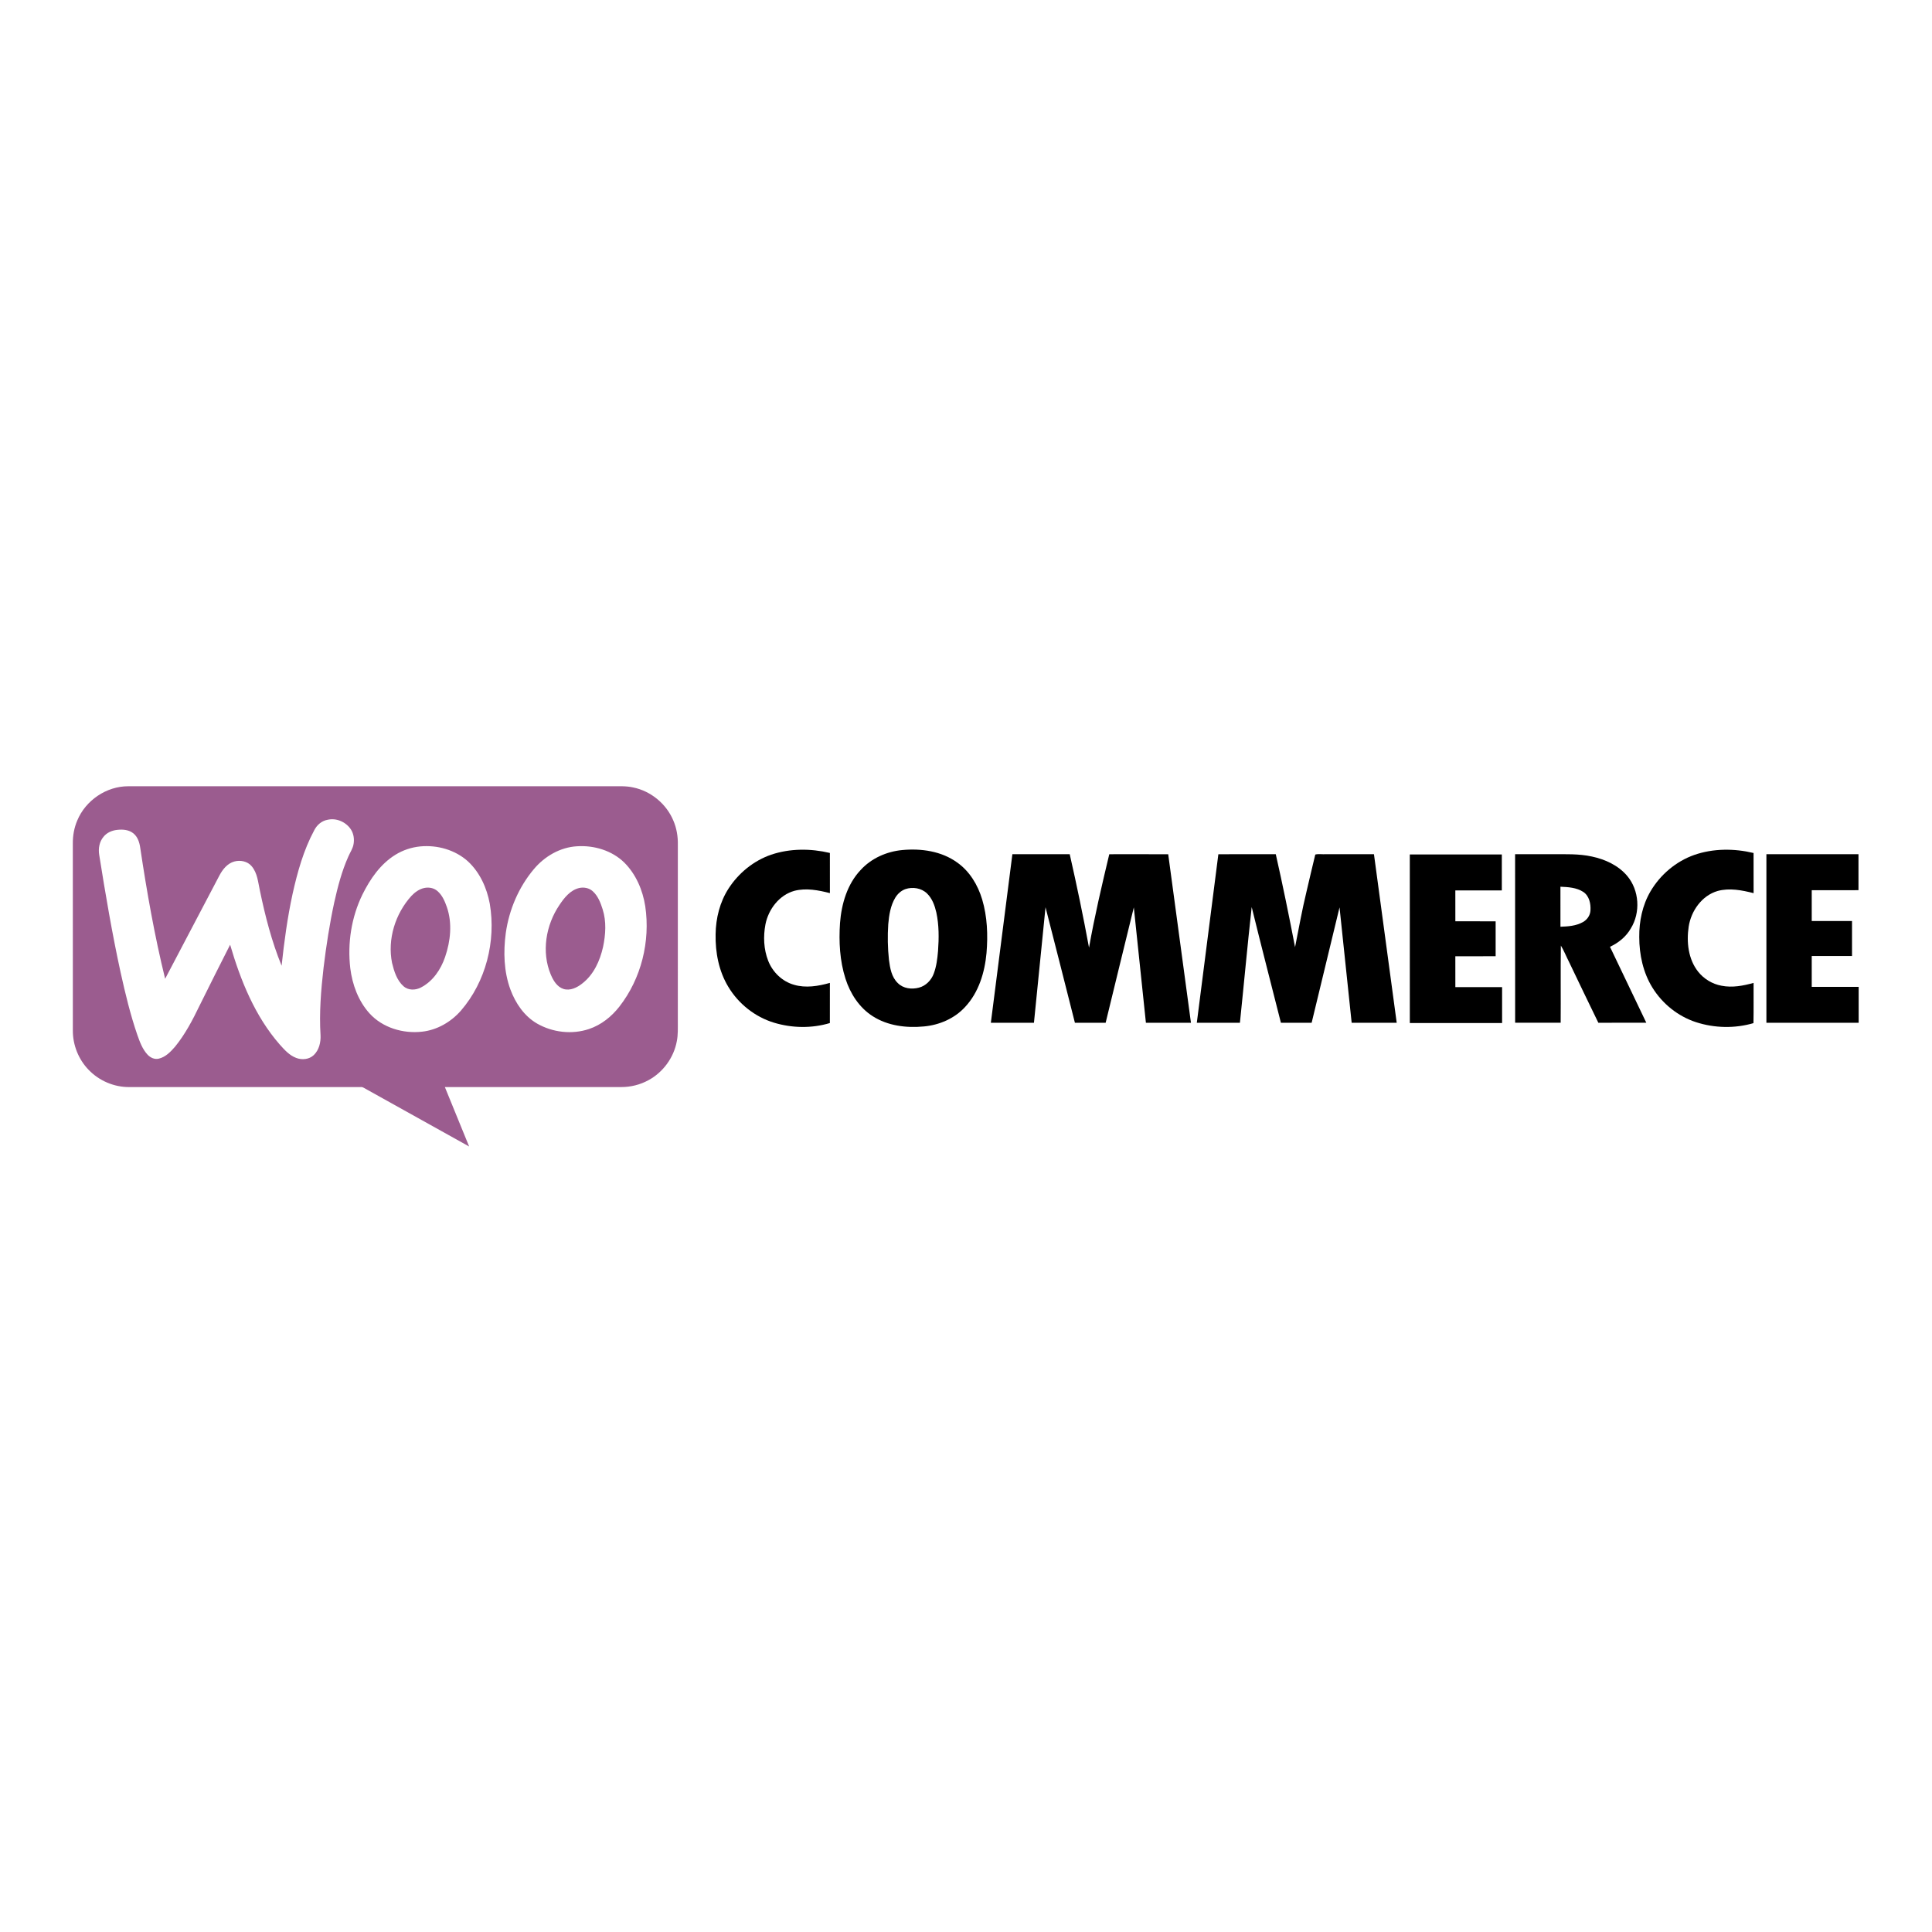
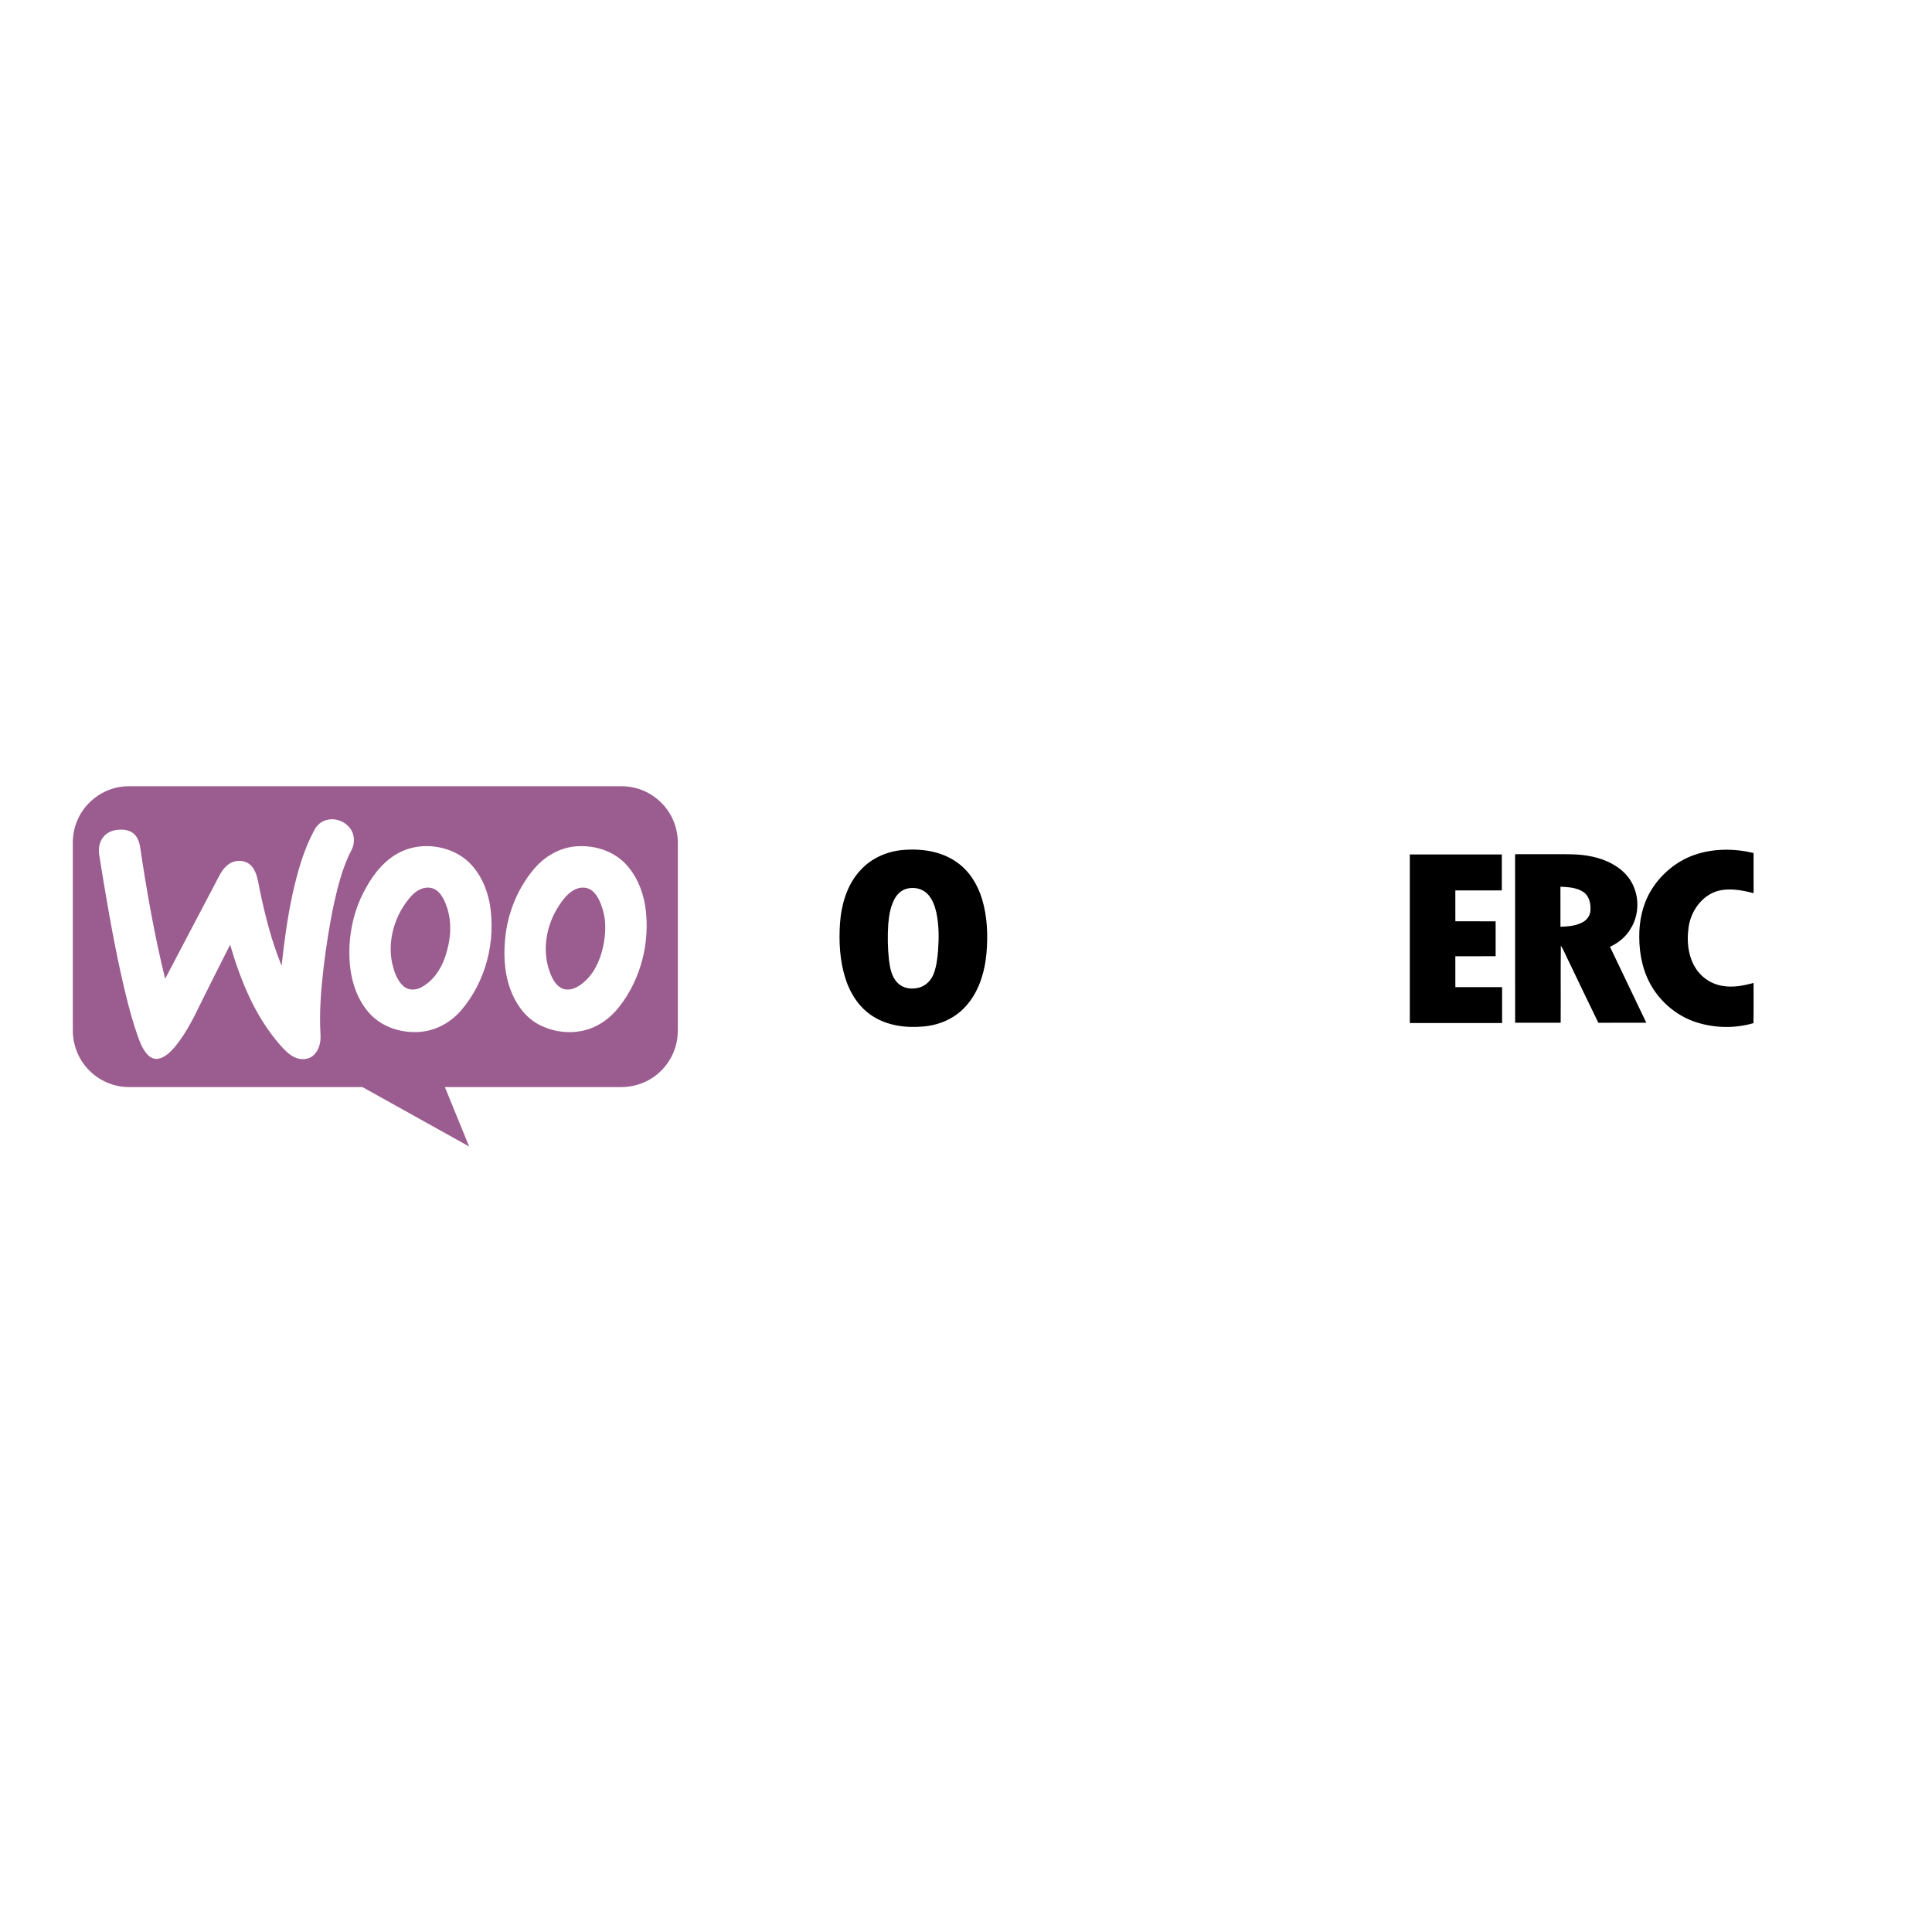
<svg xmlns="http://www.w3.org/2000/svg" id="Layer_1" x="0px" y="0px" viewBox="0 0 1080 1080" style="enable-background:new 0 0 1080 1080;" xml:space="preserve">
  <style type="text/css">
	.st0{fill:#9B5C8F;}
</style>
  <g>
    <g>
      <path class="st0" d="M43.2,458.64c4.65-11.23,16.28-19.14,28.47-19.12c90.05,0,180.1,0,270.15,0c4.06,0.04,8.18-0.25,12.17,0.68    c9.9,2.03,18.51,9.18,22.41,18.49c1.84,4.26,2.61,8.92,2.52,13.55c-0.01,32.91,0,65.82-0.01,98.73c-0.02,3.71,0.17,7.45-0.57,11.1    c-1.68,9.14-7.68,17.35-15.85,21.76c-4.62,2.53-9.88,3.85-15.15,3.84c-32.88,0.01-65.77-0.01-98.65,0.01    c4.52,11.07,9.04,22.14,13.56,33.21c-19.68-10.95-39.35-21.91-59.02-32.87c-0.54-0.3-1.13-0.42-1.75-0.35    c-43.08,0.02-86.16,0.01-129.24,0.01c-8.45,0.05-16.82-3.51-22.66-9.61c-5.69-5.82-8.91-13.93-8.86-22.06    c-0.02-34.77-0.01-69.54-0.01-104.3C40.65,467.23,41.43,462.75,43.2,458.64z M183.05,458.28c-3.27,0.58-5.94,2.95-7.4,5.86    c-5.96,11.08-9.37,23.32-12.09,35.54c-2.88,13.25-4.7,26.7-6.14,40.17c-5.5-13.46-9.14-27.62-12.1-41.83    c-1.05-4.72-1.37-9.99-4.66-13.82c-2.31-2.77-6.32-3.53-9.69-2.61c-3.85,1.06-6.51,4.4-8.3,7.79    c-10.14,19.25-20.22,38.53-30.36,57.77c-5.93-24.14-10.24-48.65-13.92-73.23c-0.41-2.95-1.38-6.04-3.75-8    c-2.51-2.09-5.98-2.38-9.1-2.01c-2.93,0.29-5.87,1.54-7.71,3.91c-2.3,2.72-2.93,6.5-2.39,9.95c3.51,22.07,7.24,44.12,12.01,65.96    c2.61,11.74,5.41,23.47,9.34,34.86c1.37,3.87,2.83,7.89,5.67,10.95c1.58,1.72,3.98,2.84,6.33,2.25c3.81-0.9,6.64-3.88,9.11-6.74    c5.65-6.94,9.82-14.93,13.69-22.97c5.59-11.37,11.34-22.66,17.05-33.97c5.84,19.98,13.87,39.93,27.72,55.78    c2.65,2.94,5.39,6.08,9.21,7.49c3.24,1.27,7.26,0.87,9.85-1.6c2.94-2.82,3.95-7.12,3.76-11.08c-0.78-12.57,0.25-25.17,1.68-37.65    c1.49-12.3,3.38-24.57,6-36.68c1.95-8.71,4.21-17.42,7.87-25.58c1-2.35,2.56-4.5,2.93-7.07c0.46-2.73,0.02-5.67-1.49-8.03    C193.42,459.47,188.01,457.08,183.05,458.28z M234.96,473.15c-4.94,0.48-9.77,2.09-13.99,4.71c-8.33,5.16-14.07,13.52-18.35,22.16    c-6.21,12.7-8.44,27.23-6.81,41.25c1.14,9.15,4.49,18.27,10.72,25.19c7.27,8.04,18.75,11.46,29.35,10.26    c8.43-0.9,16.2-5.42,21.75-11.74c13.97-16.17,19.71-38.81,16.16-59.78c-1.64-8.85-5.56-17.56-12.25-23.73    C254.42,475.06,244.42,472.26,234.96,473.15z M322.6,473.07c-9.48,0.53-18.24,5.66-24.24,12.87    c-8.44,10.07-13.78,22.62-15.62,35.6c-1.41,10.53-1.11,21.55,2.59,31.61c2.83,7.63,7.69,14.84,14.85,19    c8.69,5,19.56,6.28,29.09,3.07c6.8-2.27,12.6-6.93,16.98-12.54c12.22-15.67,17.36-36.46,14.45-56.07    c-1.4-9.01-5.18-17.88-11.68-24.39C342.14,475.45,332.12,472.46,322.6,473.07z" />
    </g>
    <path class="st0" d="M237.17,496.39c2.52-0.54,5.31-0.05,7.29,1.65c2.72,2.3,4.18,5.7,5.33,8.99c3.13,9.04,2.07,19.03-0.98,27.95   c-2.38,6.98-6.86,13.63-13.56,17.06c-3.04,1.59-7.07,1.64-9.71-0.74c-3.7-3.33-5.24-8.33-6.38-13.01   c-2.66-13.3,1.8-27.51,10.83-37.49C231.95,498.75,234.36,496.99,237.17,496.39z" />
    <path class="st0" d="M323.73,496.41c2.62-0.6,5.56-0.06,7.59,1.77c2.94,2.62,4.4,6.45,5.56,10.12c2.17,6.8,1.68,14.13,0.24,21.02   c-1.74,7.72-5.2,15.48-11.61,20.43c-2.89,2.31-6.73,4.23-10.49,3.09c-3.62-1.16-5.71-4.69-7.11-7.99   c-5.35-12.67-2.78-27.78,4.84-38.99C315.43,501.83,318.79,497.61,323.73,496.41z" />
  </g>
  <g>
-     <path d="M431.07,477.78c10.53-3.55,22.1-3.53,32.84-0.97c0.02,7.48,0.01,14.96,0.01,22.45c-6.4-1.64-13.23-2.96-19.76-1.31   c-8.54,2.32-14.6,10.32-16.27,18.78c-1.29,6.74-0.98,13.93,1.53,20.36c2.47,6.33,7.83,11.55,14.42,13.4   c6.59,1.96,13.59,0.77,20.07-1.05c0,7.48,0.02,14.96-0.01,22.45c-10.14,3.05-21.17,2.85-31.28-0.22   c-10.58-3.22-19.79-10.54-25.48-20.01c-5.34-8.81-7.32-19.28-7.11-29.48c0.13-8.94,2.37-17.97,7.26-25.52   C412.87,488.02,421.31,481.15,431.07,477.78z" />
    <g>
      <path d="M504.41,475.18c10.53-0.98,21.84,0.6,30.6,6.92c7.01,4.91,11.61,12.6,14.03,20.69c2.88,9.67,3.26,19.92,2.43,29.92    c-0.98,10.88-4.35,22.05-11.96,30.18c-5.9,6.46-14.4,10.11-23.03,10.9c-9.8,0.94-20.23-0.32-28.65-5.74    c-7.48-4.76-12.54-12.61-15.2-20.95c-3.2-10-3.76-20.67-3.06-31.09c0.82-10.72,4.03-21.79,11.59-29.74    C487.12,479.76,495.68,475.99,504.41,475.18z M506.17,497c-2.38,0.83-4.34,2.6-5.65,4.72c-2.72,4.47-3.53,9.78-3.98,14.91    c-0.44,6.62-0.32,13.3,0.39,19.9c0.6,4.61,1.43,9.68,4.97,13.03c3.02,3.07,7.78,3.62,11.78,2.54c3.86-0.99,6.91-4.14,8.28-7.82    c1.53-4.05,2.04-8.4,2.41-12.7c0.52-7.19,0.57-14.5-0.97-21.58c-0.89-3.84-2.31-7.79-5.23-10.58    C515.06,496.42,510.21,495.65,506.17,497z" />
    </g>
    <path d="M947.08,477.92c10.61-3.69,22.32-3.69,33.17-1.09c0.04,7.48,0.01,14.96,0.02,22.45c-6.51-1.66-13.48-3.02-20.1-1.22   c-8.82,2.57-14.84,11.13-16.19,19.96c-1.28,8.58-0.26,18.13,5.27,25.13c3.24,4.11,8.01,6.97,13.17,7.89   c5.97,1.18,12.08,0.01,17.84-1.6c-0.04,7.5,0.09,15-0.07,22.5c-10.43,3.05-21.75,2.81-32.08-0.53   c-10.11-3.29-18.87-10.34-24.43-19.38c-5.2-8.41-7.32-18.41-7.33-28.22c-0.09-8.82,1.77-17.79,6.24-25.46   C928.07,488.98,936.85,481.54,947.08,477.92z" />
-     <path d="M565.93,477.5c10.68,0.01,21.37,0.02,32.05,0c3.94,17.34,7.57,34.76,10.79,52.25c3.1-17.56,7.18-34.9,11.32-52.23   c10.98-0.01,21.96-0.03,32.95,0.02c4.22,31.4,8.49,62.79,12.71,94.2c-8.39,0.01-16.79,0-25.18,0.01c-2.27-21.5-4.51-43-6.76-64.51   c-5.32,21.48-10.48,43-15.75,64.5c-5.72,0.01-11.45,0.02-17.18,0c-5.5-21.53-10.85-43.09-16.43-64.59   c-2.15,21.53-4.32,43.06-6.47,64.59c-8.03,0.02-16.06,0.01-24.09,0.01C557.9,540.32,561.89,508.9,565.93,477.5z" />
-     <path d="M681.07,477.52c10.7-0.02,21.4-0.01,32.1-0.01c3.9,17.25,7.43,34.59,10.78,51.95c2.05-10.28,3.87-20.61,6.34-30.8   c1.66-6.98,3.24-13.99,4.96-20.96c1.82-0.48,3.95-0.06,5.9-0.19c8.96-0.01,17.93,0,26.9-0.01c4.26,31.41,8.49,62.82,12.72,94.23   c-8.4,0.01-16.79,0-25.18,0.01c-2.29-21.5-4.49-43.02-6.78-64.52c-5.22,21.5-10.39,43.01-15.59,64.51   c-5.73,0.02-11.45,0.01-17.18,0.01c-5.44-21.57-11.04-43.09-16.33-64.69c-2.4,21.54-4.34,43.14-6.59,64.7   c-8.03-0.01-16.06,0.01-24.09-0.01C673.05,540.33,677.06,508.92,681.07,477.52z" />
-     <path d="M987.43,477.5c17.16,0.02,34.31,0,51.47,0.01c0.01,6.7,0.01,13.41,0,20.11c-8.71,0.01-17.42-0.01-26.13,0.01   c-0.01,5.74-0.01,11.48,0,17.22c7.5,0.01,15.01-0.01,22.52,0.01c0.01,6.51,0,13.03,0,19.54c-7.51,0.02-15.02,0-22.52,0.01   c-0.01,5.75-0.01,11.5,0,17.25c8.74,0.01,17.49,0.01,26.23,0.01c0.01,6.69,0.01,13.38,0,20.07c-17.19,0.01-34.38,0.01-51.57,0   C987.42,540.32,987.4,508.91,987.43,477.5z" />
    <path d="M788.09,477.65c17.14-0.01,34.29-0.01,51.44,0c0.01,6.7,0,13.4,0,20.1c-8.66,0.01-17.33,0-25.99,0.01   c-0.01,5.75-0.01,11.5,0.01,17.25c7.5,0.01,15.01,0,22.52,0.01c0.01,6.51,0.01,13.01,0,19.52c-7.51,0.02-15.02-0.02-22.53,0.01   c0.01,5.75-0.01,11.5,0.01,17.25c8.71,0.01,17.42-0.01,26.13,0.01c0.01,6.69,0.01,13.38,0,20.07c-17.19,0.01-34.39,0.02-51.58-0.01   C788.09,540.46,788.08,509.05,788.09,477.65z" />
    <g>
      <path d="M846.95,477.51c6.88-0.01,13.76,0,20.64-0.01c7.44,0.04,14.98-0.31,22.3,1.31c7.4,1.56,14.73,4.93,19.7,10.8    c6.8,8.05,7.58,20.48,2.03,29.41c-2.61,4.6-6.88,8.04-11.63,10.25c6.75,14.16,13.54,28.29,20.3,42.44    c-8.94,0.03-17.87-0.04-26.8,0.03c-5.56-11.32-10.94-22.72-16.42-34.07c-1.55-3.02-2.78-6.2-4.54-9.09    c-0.21,14.38,0.01,28.76-0.11,43.14c-8.49-0.03-16.97,0-25.45-0.02C846.94,540.33,846.95,508.92,846.95,477.51z M872.29,495.68    c0.01,7.45-0.01,14.91,0.01,22.37c4.25-0.14,8.71-0.45,12.51-2.57c2.4-1.29,4.14-3.8,4.27-6.56c0.24-3.77-0.69-8.13-4.03-10.34    C881.29,496.13,876.63,495.87,872.29,495.68z" />
    </g>
  </g>
</svg>